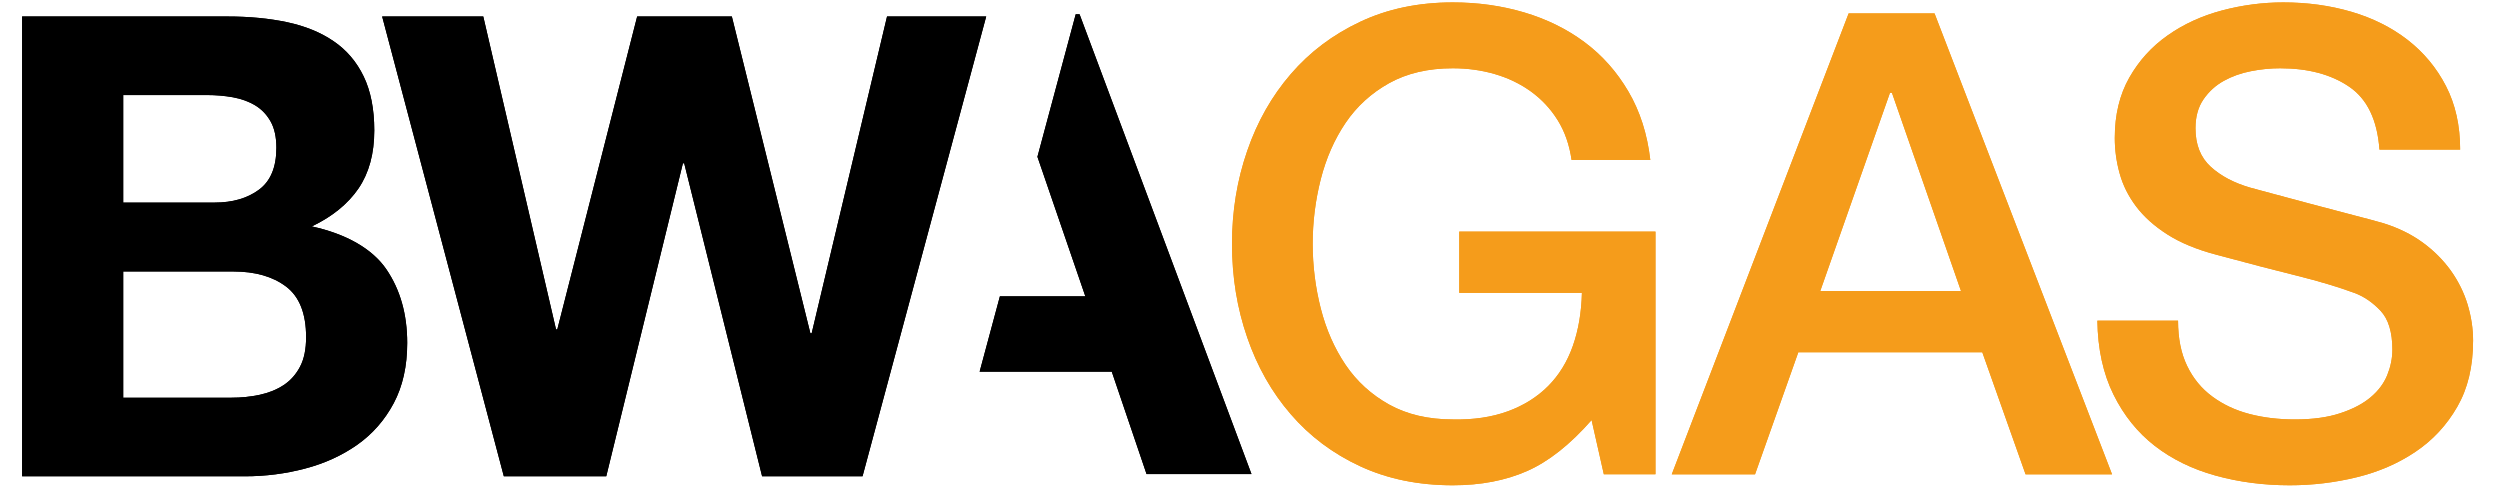
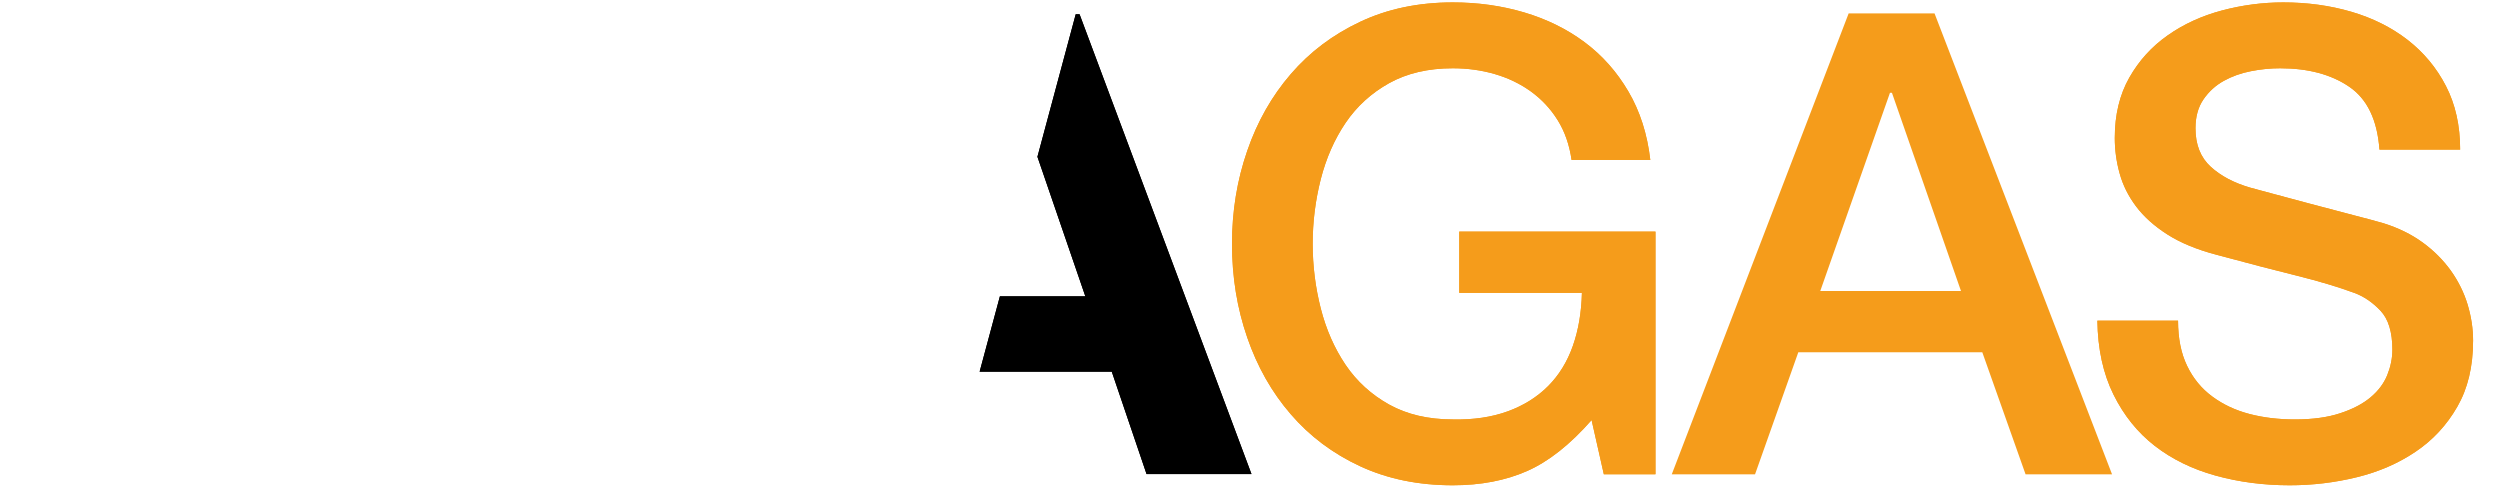
<svg xmlns="http://www.w3.org/2000/svg" xmlns:xlink="http://www.w3.org/1999/xlink" version="1.1" preserveAspectRatio="xMidYMid meet" viewBox="34.506 27.983 1019.18 204" width="1015.18" height="200">
  <defs>
-     <path d="M122.2 192.71C126.29 192.71 130.21 192.31 133.93 191.51C137.68 190.7 140.96 189.37 143.8 187.51C146.65 185.65 148.92 183.1 150.61 179.91C152.31 176.7 153.14 172.61 153.14 167.64C153.14 157.86 150.38 150.88 144.88 146.7C139.37 142.53 132.07 140.43 123.01 140.43C119.97 140.43 104.76 140.43 77.39 140.43L77.39 192.71C101.29 192.71 116.23 192.71 122.2 192.71ZM115.22 111.89C122.69 111.89 128.84 110.11 133.63 106.55C138.43 103 140.83 97.22 140.83 89.21C140.83 84.78 140.04 81.12 138.43 78.27C136.82 75.44 134.71 73.22 132.03 71.61C129.37 70.01 126.29 68.91 122.82 68.27C119.35 67.65 115.76 67.35 112.03 67.35C109.72 67.35 98.17 67.35 77.39 67.35L77.39 111.89C97.56 111.89 110.18 111.89 115.22 111.89ZM120.55 34.81C129.63 34.81 137.9 35.6 145.37 37.2C152.84 38.81 159.24 41.42 164.57 45.08C169.91 48.72 174.04 53.56 176.97 59.62C179.9 65.66 181.38 73.13 181.38 82.02C181.38 91.61 179.2 99.62 174.85 106.02C170.48 112.42 164.04 117.67 155.5 121.76C169.76 124.86 180.57 131.05 186.35 139.48C192.13 147.94 195.02 158.13 195.02 170.04C195.02 179.63 193.16 187.96 189.43 194.98C185.69 202 180.65 207.74 174.36 212.18C168.04 216.63 160.83 219.93 152.75 222.05C144.66 224.19 136.33 225.26 127.81 225.26C121.66 225.26 90.89 225.26 35.51 225.26L35.51 34.81C80.86 34.81 109.21 34.81 120.55 34.81Z" id="ajvPF9r8A" />
-     <path d="M342.01 225.26L309.74 95.61L309.21 95.61L277.46 225.26L235.04 225.26L184.64 34.81L226.52 34.81L256.66 164.43L257.18 164.43L290.26 34.81L329.48 34.81L362.01 166.03L362.54 166.03L393.76 34.81L434.83 34.81L383.61 225.26L342.01 225.26Z" id="bCxvvy5rY" />
    <path d="M473.5 33.89L471.91 33.89L456.05 92.92L475.9 150.73L440.5 150.73L432.11 181.92L486.84 181.92L501.25 224.34L544.71 224.34L473.5 33.89Z" id="a31sllpOTB" />
    <path d="M712.04 224.42L690.65 224.42C687.61 210.96 685.92 203.48 685.58 201.98C676.67 212.13 667.74 219.18 658.84 223.09C649.93 227.01 639.67 228.98 628.09 228.98C613.83 228.98 601.05 226.35 589.72 221.1C578.39 215.84 568.82 208.66 560.99 199.56C553.13 190.49 547.11 179.87 542.94 167.75C538.74 155.63 536.64 142.72 536.64 128.97C536.64 115.44 538.74 102.59 542.94 90.48C547.11 78.36 553.13 67.76 560.99 58.66C568.82 49.56 578.39 42.34 589.72 37.01C601.05 31.66 613.83 28.98 628.09 28.98C638.43 28.98 648.28 30.35 657.64 33.12C666.99 35.9 675.32 39.99 682.64 45.43C689.95 50.86 696.01 57.67 700.82 65.87C705.64 74.07 708.66 83.52 709.9 94.22C706.64 94.22 680.55 94.22 677.29 94.22C676.39 87.99 674.49 82.51 671.55 77.78C668.6 73.05 664.89 69.09 660.44 65.87C655.99 62.66 651 60.26 645.47 58.66C639.95 57.05 634.15 56.26 628.09 56.26C617.92 56.26 609.14 58.32 601.75 62.41C594.37 66.52 588.35 72 583.7 78.85C579.06 85.7 575.63 93.52 573.4 102.23C571.18 110.99 570.06 119.89 570.06 128.97C570.06 138.07 571.18 146.98 573.4 155.71C575.63 164.45 579.06 172.24 583.7 179.12C588.35 185.97 594.37 191.45 601.75 195.56C609.14 199.65 617.92 201.71 628.09 201.71C636.65 201.9 644.23 200.76 650.81 198.37C657.4 195.97 662.99 192.48 667.53 187.94C672.07 183.4 675.51 177.81 677.83 171.22C680.14 164.64 681.38 157.32 681.57 149.29C678.19 149.29 661.25 149.29 630.77 149.29L630.77 123.9L712.04 123.9L712.04 224.42Z" id="acEH8KVoJ" />
    <path d="M928.49 160.79C928.49 168.11 929.73 174.34 932.24 179.52C934.72 184.68 938.19 188.92 942.67 192.22C947.12 195.52 952.24 197.92 958.04 199.44C963.82 200.96 970.11 201.71 976.88 201.71C984.18 201.71 990.43 200.87 995.59 199.16C1000.78 197.47 1004.95 195.28 1008.16 192.61C1011.37 189.95 1013.69 186.87 1015.12 183.4C1016.53 179.91 1017.26 176.4 1017.26 172.82C1017.26 165.52 1015.61 160.13 1012.32 156.66C1009 153.17 1005.4 150.73 1001.48 149.29C994.72 146.81 986.82 144.45 977.82 142.2C968.81 139.98 957.72 137.09 944.53 133.53C936.33 131.39 929.52 128.57 924.08 125.1C918.64 121.63 914.32 117.75 911.1 113.47C907.89 109.19 905.62 104.65 904.3 99.83C902.95 95.01 902.28 90.13 902.28 85.12C902.28 75.51 904.3 67.18 908.3 60.14C912.3 53.09 917.61 47.25 924.21 42.62C930.8 37.98 938.3 34.55 946.67 32.32C955.04 30.1 963.52 28.98 972.06 28.98C982.04 28.98 991.46 30.27 1000.28 32.86C1009.1 35.45 1016.86 39.32 1023.54 44.48C1030.22 49.67 1035.53 56.02 1039.44 63.6C1043.36 71.18 1045.33 79.96 1045.33 89.94C1041.99 89.94 1015.25 89.94 1011.91 89.94C1011.01 77.65 1006.84 68.96 999.34 63.88C991.87 58.79 982.32 56.26 970.74 56.26C966.82 56.26 962.79 56.65 958.7 57.46C954.59 58.25 950.84 59.6 947.46 61.46C944.08 63.33 941.27 65.87 939.05 69.09C936.82 72.3 935.71 76.3 935.71 81.12C935.71 87.88 937.8 93.19 942 97.03C946.18 100.86 951.66 103.75 958.45 105.72C959.15 105.89 961.96 106.64 966.86 107.99C971.76 109.34 977.24 110.79 983.3 112.4C989.36 114.01 995.29 115.57 1001.08 117.09C1006.88 118.59 1011.01 119.7 1013.52 120.43C1019.75 122.38 1025.18 125.05 1029.83 128.44C1034.46 131.82 1038.33 135.72 1041.46 140.06C1044.58 144.45 1046.9 149.12 1048.42 154.11C1049.92 159.1 1050.69 164.09 1050.69 169.07C1050.69 179.78 1048.5 188.92 1044.13 196.48C1039.77 204.08 1034.01 210.27 1026.88 215.07C1019.75 219.88 1011.65 223.42 1002.55 225.64C993.45 227.87 984.18 228.98 974.74 228.98C963.86 228.98 953.63 227.63 943.99 224.96C934.36 222.28 925.99 218.19 918.86 212.67C911.73 207.14 906.03 200.06 901.75 191.41C897.47 182.76 895.24 172.56 895.07 160.79C901.75 160.79 921.81 160.79 928.49 160.79Z" id="aW7dQd3Oi" />
-     <path d="M780.3 148.5L838.58 148.5L809.98 66.41L809.17 66.41L780.3 148.5ZM792.06 33.52L827.62 33.52L901.15 224.44L865.33 224.44L847.41 173.89L771.2 173.89L753.28 224.44L718.79 224.44L792.06 33.52Z" id="er3lhuS7n" />
    <path d="M928.49 160.79C928.49 168.11 929.73 174.34 932.24 179.52C934.72 184.68 938.19 188.92 942.67 192.22C947.12 195.52 952.24 197.92 958.04 199.44C963.82 200.96 970.11 201.71 976.88 201.71C984.18 201.71 990.43 200.87 995.59 199.16C1000.78 197.47 1004.95 195.28 1008.16 192.61C1011.37 189.95 1013.69 186.87 1015.12 183.4C1016.53 179.91 1017.26 176.4 1017.26 172.82C1017.26 165.52 1015.61 160.13 1012.32 156.66C1009 153.17 1005.4 150.73 1001.48 149.29C994.72 146.81 986.82 144.45 977.82 142.2C968.81 139.98 957.72 137.09 944.53 133.53C936.33 131.39 929.52 128.57 924.08 125.1C918.64 121.63 914.32 117.75 911.1 113.47C907.89 109.19 905.62 104.65 904.3 99.83C902.95 95.01 902.28 90.13 902.28 85.12C902.28 75.51 904.3 67.18 908.3 60.14C912.3 53.09 917.61 47.25 924.21 42.62C930.8 37.98 938.3 34.55 946.67 32.32C955.04 30.1 963.52 28.98 972.06 28.98C982.04 28.98 991.46 30.27 1000.28 32.86C1009.1 35.45 1016.86 39.32 1023.54 44.48C1030.22 49.67 1035.53 56.02 1039.44 63.6C1043.36 71.18 1045.33 79.96 1045.33 89.94C1041.99 89.94 1015.25 89.94 1011.91 89.94C1011.01 77.65 1006.84 68.96 999.34 63.88C991.87 58.79 982.32 56.26 970.74 56.26C966.82 56.26 962.79 56.65 958.7 57.46C954.59 58.25 950.84 59.6 947.46 61.46C944.08 63.33 941.27 65.87 939.05 69.09C936.82 72.3 935.71 76.3 935.71 81.12C935.71 87.88 937.8 93.19 942 97.03C946.18 100.86 951.66 103.75 958.45 105.72C959.15 105.89 961.96 106.64 966.86 107.99C971.76 109.34 977.24 110.79 983.3 112.4C989.36 114.01 995.29 115.57 1001.08 117.09C1006.88 118.59 1011.01 119.7 1013.52 120.43C1019.75 122.38 1025.18 125.05 1029.83 128.44C1034.46 131.82 1038.33 135.72 1041.46 140.06C1044.58 144.45 1046.9 149.12 1048.42 154.11C1049.92 159.1 1050.69 164.09 1050.69 169.07C1050.69 179.78 1048.5 188.92 1044.13 196.48C1039.77 204.08 1034.01 210.27 1026.88 215.07C1019.75 219.88 1011.65 223.42 1002.55 225.64C993.45 227.87 984.18 228.98 974.74 228.98C963.86 228.98 953.63 227.63 943.99 224.96C934.36 222.28 925.99 218.19 918.86 212.67C911.73 207.14 906.03 200.06 901.75 191.41C897.47 182.76 895.24 172.56 895.07 160.79C901.75 160.79 921.81 160.79 928.49 160.79Z" id="f82Fp5wsN" />
    <path d="M780.3 148.5L838.58 148.5L809.98 66.41L809.17 66.41L780.3 148.5ZM792.06 33.52L827.62 33.52L901.15 224.44L865.33 224.44L847.41 173.89L771.2 173.89L753.28 224.44L718.79 224.44L792.06 33.52Z" id="d9Z2LXq2u" />
    <path d="M712.04 224.42L690.65 224.42C687.61 210.96 685.92 203.48 685.58 201.98C676.67 212.13 667.74 219.18 658.84 223.09C649.93 227.01 639.67 228.98 628.09 228.98C613.83 228.98 601.05 226.35 589.72 221.1C578.39 215.84 568.82 208.66 560.99 199.56C553.13 190.49 547.11 179.87 542.94 167.75C538.74 155.63 536.64 142.72 536.64 128.97C536.64 115.44 538.74 102.59 542.94 90.48C547.11 78.36 553.13 67.76 560.99 58.66C568.82 49.56 578.39 42.34 589.72 37.01C601.05 31.66 613.83 28.98 628.09 28.98C638.43 28.98 648.28 30.35 657.64 33.12C666.99 35.9 675.32 39.99 682.64 45.43C689.95 50.86 696.01 57.67 700.82 65.87C705.64 74.07 708.66 83.52 709.9 94.22C706.64 94.22 680.55 94.22 677.29 94.22C676.39 87.99 674.49 82.51 671.55 77.78C668.6 73.05 664.89 69.09 660.44 65.87C655.99 62.66 651 60.26 645.47 58.66C639.95 57.05 634.15 56.26 628.09 56.26C617.92 56.26 609.14 58.32 601.75 62.41C594.37 66.52 588.35 72 583.7 78.85C579.06 85.7 575.63 93.52 573.4 102.23C571.18 110.99 570.06 119.89 570.06 128.97C570.06 138.07 571.18 146.98 573.4 155.71C575.63 164.45 579.06 172.24 583.7 179.12C588.35 185.97 594.37 191.45 601.75 195.56C609.14 199.65 617.92 201.71 628.09 201.71C636.65 201.9 644.23 200.76 650.81 198.37C657.4 195.97 662.99 192.48 667.53 187.94C672.07 183.4 675.51 177.81 677.83 171.22C680.14 164.64 681.38 157.32 681.57 149.29C678.19 149.29 661.25 149.29 630.77 149.29L630.77 123.9L712.04 123.9L712.04 224.42Z" id="a1nGABjLvM" />
-     <path d="M122.2 192.71C126.29 192.71 130.21 192.31 133.93 191.51C137.68 190.7 140.96 189.37 143.8 187.51C146.65 185.65 148.92 183.1 150.61 179.91C152.31 176.7 153.14 172.61 153.14 167.64C153.14 157.86 150.38 150.88 144.88 146.7C139.37 142.53 132.07 140.43 123.01 140.43C119.97 140.43 104.76 140.43 77.39 140.43L77.39 192.71C101.29 192.71 116.23 192.71 122.2 192.71ZM115.22 111.89C122.69 111.89 128.84 110.11 133.63 106.55C138.43 103 140.83 97.22 140.83 89.21C140.83 84.78 140.04 81.12 138.43 78.27C136.82 75.44 134.71 73.22 132.03 71.61C129.37 70.01 126.29 68.91 122.82 68.27C119.35 67.65 115.76 67.35 112.03 67.35C109.72 67.35 98.17 67.35 77.39 67.35L77.39 111.89C97.56 111.89 110.18 111.89 115.22 111.89ZM120.55 34.81C129.63 34.81 137.9 35.6 145.37 37.2C152.84 38.81 159.24 41.42 164.57 45.08C169.91 48.72 174.04 53.56 176.97 59.62C179.9 65.66 181.38 73.13 181.38 82.02C181.38 91.61 179.2 99.62 174.85 106.02C170.48 112.42 164.04 117.67 155.5 121.76C169.76 124.86 180.57 131.05 186.35 139.48C192.13 147.94 195.02 158.13 195.02 170.04C195.02 179.63 193.16 187.96 189.43 194.98C185.69 202 180.65 207.74 174.36 212.18C168.04 216.63 160.83 219.93 152.75 222.05C144.66 224.19 136.33 225.26 127.81 225.26C121.66 225.26 90.89 225.26 35.51 225.26L35.51 34.81C80.86 34.81 109.21 34.81 120.55 34.81Z" id="fhZuwKOvf" />
-     <path d="M342.01 225.26L309.74 95.61L309.21 95.61L277.46 225.26L235.04 225.26L184.64 34.81L226.52 34.81L256.66 164.43L257.18 164.43L290.26 34.81L329.48 34.81L362.01 166.03L362.54 166.03L393.76 34.81L434.83 34.81L383.61 225.26L342.01 225.26Z" id="a1eyJtotRK" />
    <path d="M473.5 33.89L471.91 33.89L456.05 92.92L475.9 150.73L440.5 150.73L432.11 181.92L486.84 181.92L501.25 224.34L544.71 224.34L473.5 33.89Z" id="f2Y5vfkmP" />
  </defs>
  <g>
    <g>
      <use xlink:href="#ajvPF9r8A" opacity="1" fill="#000000" fill-opacity="1" />
      <g>
        <use xlink:href="#ajvPF9r8A" opacity="1" fill-opacity="0" stroke="#000000" stroke-width="1" stroke-opacity="0" />
      </g>
    </g>
    <g>
      <use xlink:href="#bCxvvy5rY" opacity="1" fill="#000000" fill-opacity="1" />
      <g>
        <use xlink:href="#bCxvvy5rY" opacity="1" fill-opacity="0" stroke="#000000" stroke-width="1" stroke-opacity="0" />
      </g>
    </g>
    <g>
      <use xlink:href="#a31sllpOTB" opacity="1" fill="#000000" fill-opacity="1" />
      <g>
        <use xlink:href="#a31sllpOTB" opacity="1" fill-opacity="0" stroke="#000000" stroke-width="1" stroke-opacity="0" />
      </g>
    </g>
    <g>
      <use xlink:href="#acEH8KVoJ" opacity="1" fill="#f59c1b" fill-opacity="1" />
    </g>
    <g>
      <use xlink:href="#aW7dQd3Oi" opacity="1" fill="#f59c1b" fill-opacity="1" />
    </g>
    <g>
      <use xlink:href="#er3lhuS7n" opacity="1" fill="#f59c1b" fill-opacity="1" />
    </g>
    <g>
      <use xlink:href="#f82Fp5wsN" opacity="1" fill="#f59c1b" fill-opacity="1" />
    </g>
    <g>
      <use xlink:href="#d9Z2LXq2u" opacity="1" fill="#f59c1b" fill-opacity="1" />
    </g>
    <g>
      <use xlink:href="#a1nGABjLvM" opacity="1" fill="#f59c1b" fill-opacity="1" />
    </g>
    <g>
      <use xlink:href="#fhZuwKOvf" opacity="1" fill="#000000" fill-opacity="1" />
      <g>
        <use xlink:href="#fhZuwKOvf" opacity="1" fill-opacity="0" stroke="#000000" stroke-width="1" stroke-opacity="0" />
      </g>
    </g>
    <g>
      <use xlink:href="#a1eyJtotRK" opacity="1" fill="#000000" fill-opacity="1" />
      <g>
        <use xlink:href="#a1eyJtotRK" opacity="1" fill-opacity="0" stroke="#000000" stroke-width="1" stroke-opacity="0" />
      </g>
    </g>
    <g>
      <use xlink:href="#f2Y5vfkmP" opacity="1" fill="#000000" fill-opacity="1" />
      <g>
        <use xlink:href="#f2Y5vfkmP" opacity="1" fill-opacity="0" stroke="#000000" stroke-width="1" stroke-opacity="0" />
      </g>
    </g>
  </g>
</svg>